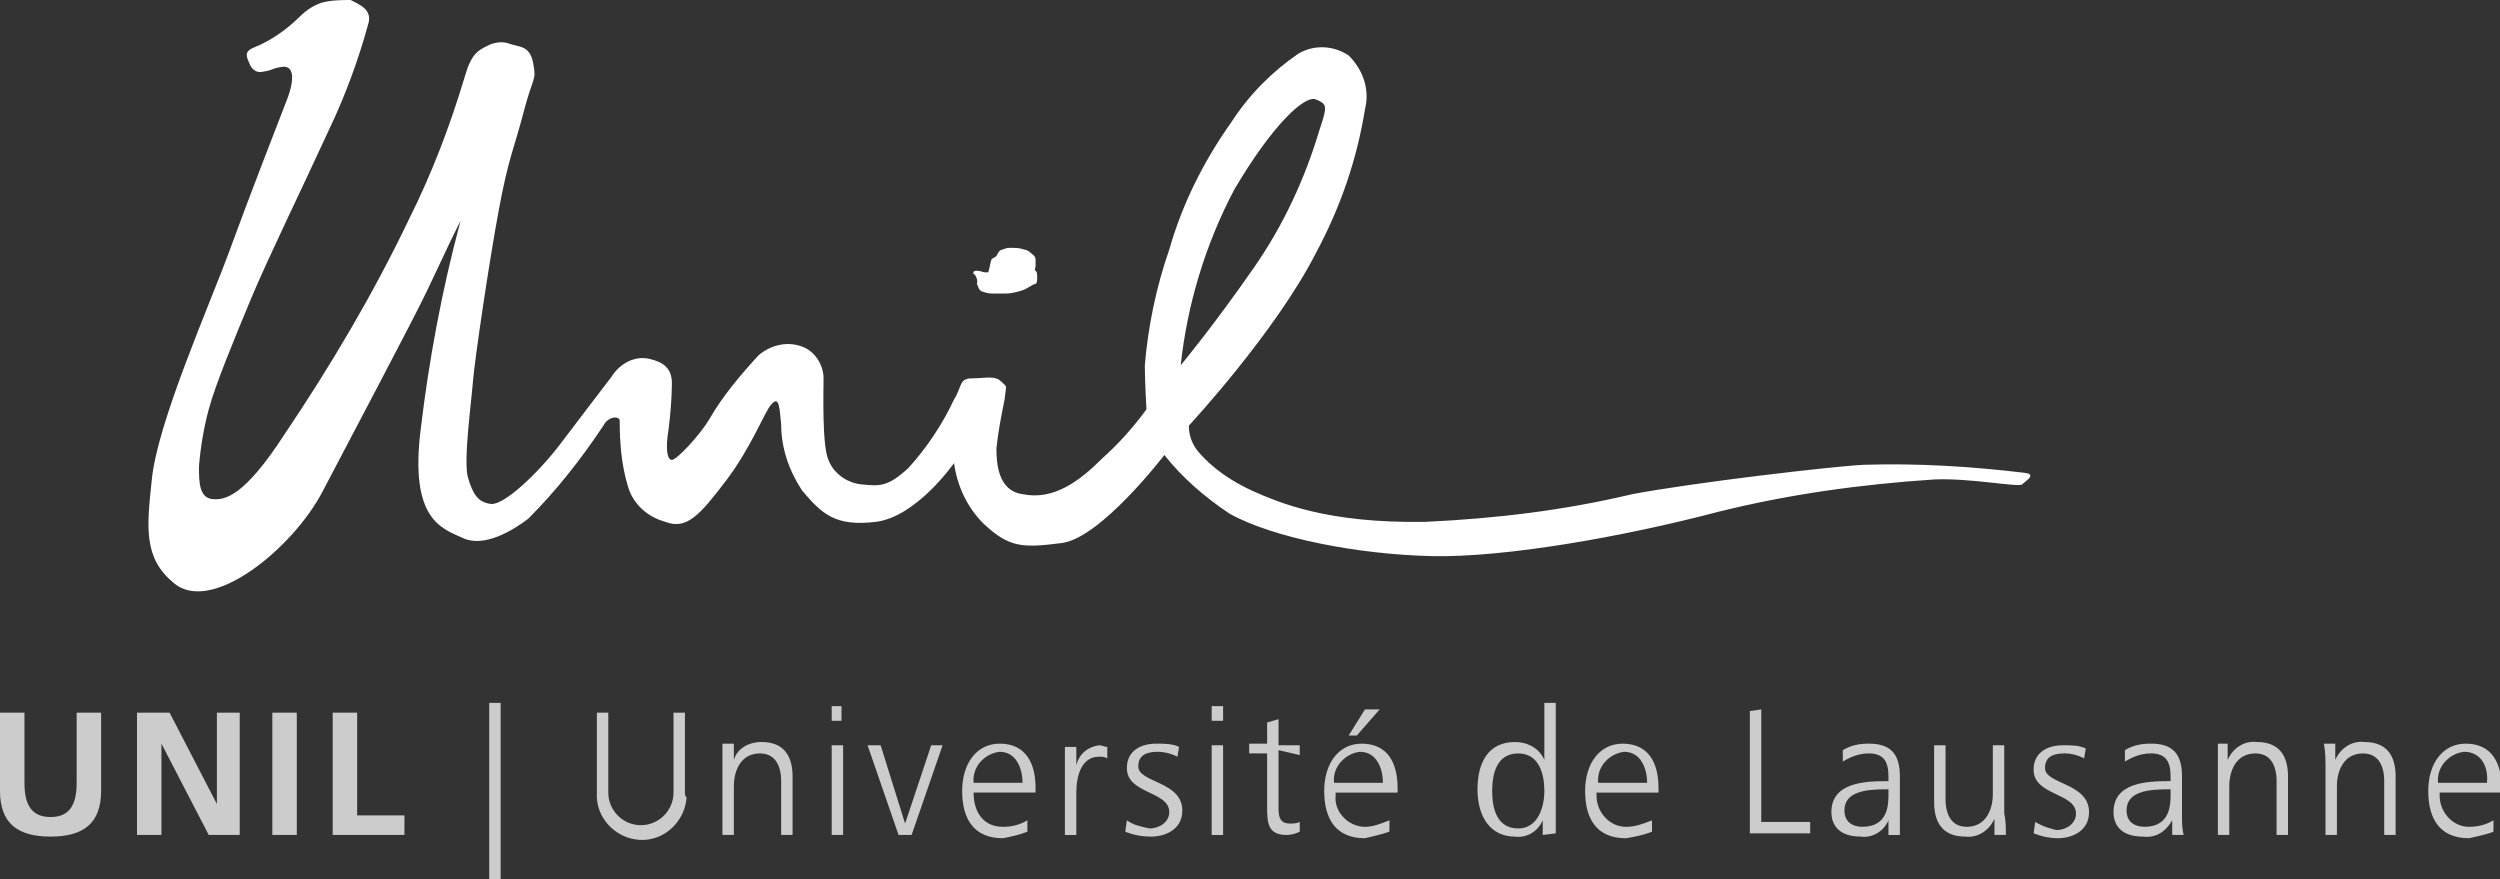
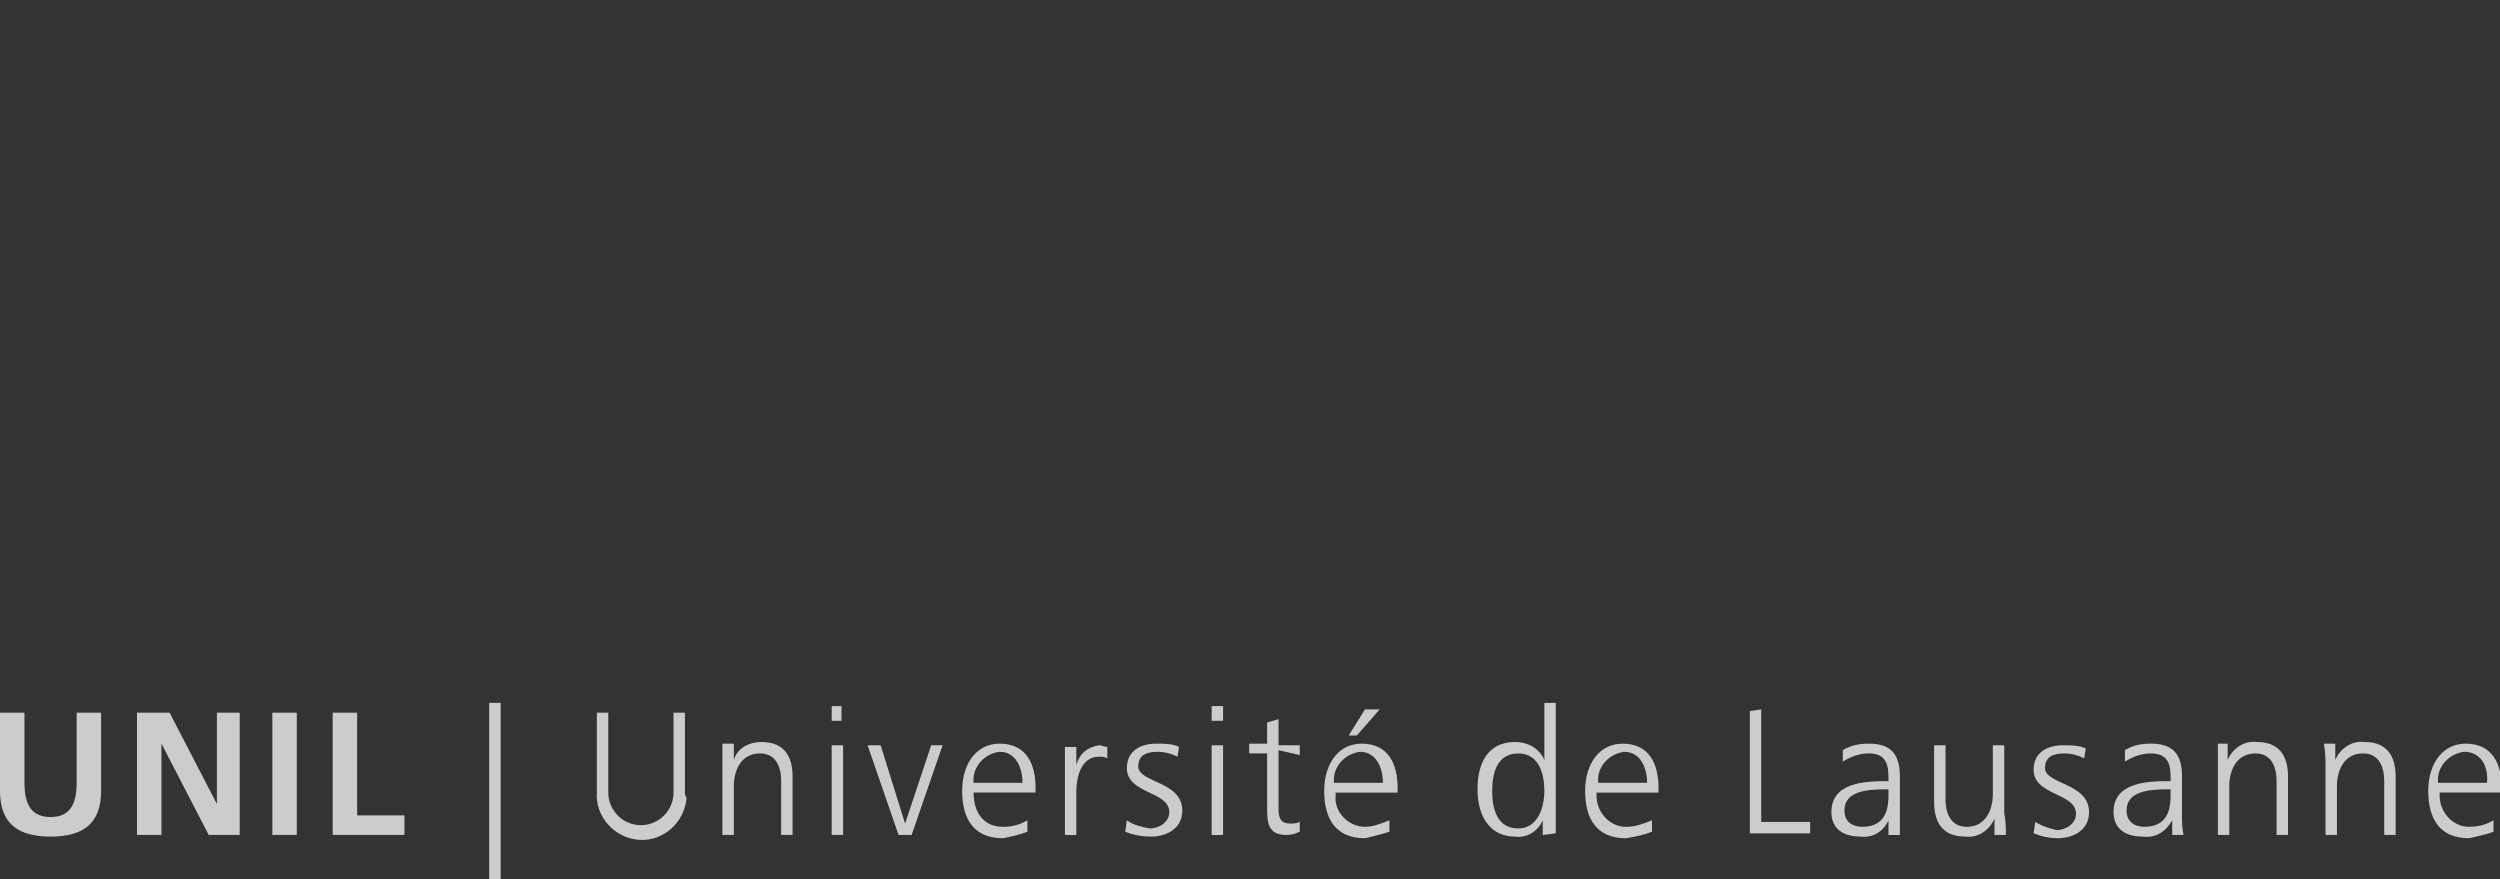
<svg xmlns="http://www.w3.org/2000/svg" viewBox="0 0 153.3 53.9">
  <rect x="0" y="0" width="153.3" height="53.9" fill="#333333" stroke="none" />
  <g fill="#fff">
-     <path d="M124.2 29c-3.3-.4-6.6-.6-9.9-.5-2 .1-10.5 1.1-14.2 1.8-4.2 1-8.4 1.5-12.7 1.7-6.1.1-9-1.2-10.6-1.9-1.3-.6-2.5-1.4-3.4-2.5-.3-.4-.5-.9-.5-1.5 0 0 5.3-5.7 7.8-10.6 1.5-2.8 2.5-5.7 3-8.8.3-1.2-.1-2.4-1-3.3-.9-.6-2.1-.7-3.1-.1-1.6 1.1-3 2.5-4.1 4.2-1.7 2.4-3 5-3.8 7.8-.8 2.3-1.3 4.7-1.5 7.1 0 1 .1 2.7.1 2.7-.8 1.1-1.7 2.1-2.7 3-1.4 1.4-3 2.6-4.9 2.2-1.5-.2-1.6-1.9-1.6-2.8.1-1 .3-2 .5-3 .1-1 .2-.7-.2-1.1s-1-.2-1.8-.2-.6.5-1.1 1.3c-.7 1.5-1.7 3-2.8 4.2-1.3 1.2-1.8 1.1-2.9 1-.9-.1-1.7-.7-2-1.5-.4-.9-.3-4.2-.3-5 0-.8-.5-1.6-1.2-1.9-.9-.4-2-.2-2.8.5-1.1 1.2-2.2 2.5-3 3.9-.6 1-2 2.5-2.3 2.5s-.4-.7-.2-1.9c.1-.8.2-1.9.2-2.8s-.5-1.3-1.4-1.5c-.9-.2-1.8.3-2.3 1.1-.7.9-1.9 2.5-3.2 4.2s-3.4 3.7-4.2 3.6-1.1-.6-1.4-1.6.2-4.6.3-5.9 1-7.4 1.6-10.6.9-3.6 1.5-5.9.8-1.9.6-3-.8-1-1.4-1.2c-.5-.2-1-.1-1.4.1-.6.3-1 .5-1.4 1.9-.9 3-2 5.9-3.4 8.7-2.2 4.6-4.8 9-7.7 13.3-2.4 3.7-3.6 4-4.4 3.9s-.8-1.1-.8-2c.1-1.2.3-2.4.6-3.5.4-1.5 1.6-4.4 2.6-6.8s3.1-6.7 4.8-10.4c1-2.1 1.8-4.3 2.4-6.5.2-.8-.5-1.1-1.1-1.4-.4 0-1 0-1.5.1-.6.1-1.2.5-1.6.9-.8.8-1.8 1.5-2.8 1.9-.5.2-.6.4-.3 1 .1.3.4.6.8.5.7-.1.5-.2 1.2-.3s.8.7.3 2-2.3 5.9-3.5 9.2S9.6 26 9.3 29.5c-.3 2.8-.5 4.7 1.3 6.2 2.3 2.1 7.4-2.1 9.2-5.6 1.2-2.3 5.6-10.6 6.4-12.3s2.3-4.9 2-4.1c-1.1 4.1-1.9 8.4-2.4 12.6-.7 5.6 1.3 6.1 2.6 6.7s3.1-.5 4-1.2c1.7-1.7 3.2-3.6 4.6-5.7.3-.6 1-.6 1-.3 0 1.3.1 2.7.5 4 .3 1.1 1.2 1.9 2.3 2.2 1.3.5 2.1-.4 3.7-2.5s2.4-4.3 2.8-4.7c.5-.6.5.3.6 1.2 0 1.5.5 2.9 1.3 4.1 1.2 1.4 2 2.2 4.5 1.9 2.5-.3 4.8-3.6 4.8-3.6.2 1.4.8 2.7 1.8 3.7 1.6 1.5 2.4 1.5 4.8 1.2 2.4-.3 6.3-5.4 6.3-5.4 1.1 1.4 2.5 2.6 4 3.6 2.7 1.5 7.9 2.5 12.4 2.6s11.8-1.2 17.5-2.7c4.4-1.1 8.8-1.7 13.3-2 2.2-.1 5.2.5 5.4.3s.9-.6.2-.7zM75.7 11.6c2.3-3.9 4.3-5.8 5-5.5s.7.4.2 1.9c-.9 3-2.2 5.8-4 8.4-2.5 3.6-4.5 6-4.5 6 .4-3.7 1.5-7.4 3.3-10.8zm-16 5.2s-.1-.2.2-.2c.2 0 .4.1.5.1h.2c.1-.3.1-.5.2-.8.1-.1.2-.1.3-.2.1-.2.2-.4.4-.4.2-.1.3-.1.5-.1.3 0 .5 0 .8.1.1 0 .3.1.4.2.1.1.3.2.3.4v.4c0 .2-.1.2 0 .3.1.1.1.2.1.4 0 .1 0 .4-.1.4-.3.1-.5.3-.8.4-.3.1-.7.2-1 .2h-.9c-.2 0-.6-.1-.7-.2-.1-.1-.1-.2-.2-.4.1-.2-.1-.6-.2-.6z" />
    <path d="M0 43.7h1.5V48c0 1.3.4 2.1 1.6 2.1s1.6-.8 1.6-2.1v-4.3h1.5v4.8c0 2-1.1 2.8-3.1 2.8S0 50.5 0 48.5v-4.8zm8.4 0v7.5h1.5v-5.6l2.9 5.6h1.9v-7.5h-1.4v5.6l-2.9-5.6h-2zm8.3 0v7.5h1.5v-7.5h-1.5zm3.7 0v7.5h4.4V50h-2.9v-6.3h-1.5zm10.3-.6H30v10.8h.7V43.1zM42 48.6v-4.9h-.7v4.9c0 1.1-.9 2-2 2s-2-.9-2-2v-4.9h-.7v4.9c-.1 1.5 1.1 2.8 2.6 2.9 1.5.1 2.8-1.1 2.9-2.6-.1-.1-.1-.2-.1-.3zm2.3-1.6v4.2h.7v-3c0-.9.4-2 1.6-2 .9 0 1.3.7 1.3 1.7v3.3h.7v-3.6c0-1.2-.5-2.1-1.9-2.1-.8 0-1.5.4-1.7 1.1v-1h-.7V47zm7.3-2.8v-.9H51v.9h.6m-.6 1.5v5.5h.7v-5.5H51zm4.9 5.5l1.9-5.5h-.7l-1.6 4.8-1.5-4.8h-.8l1.9 5.5h.8zM63 51v-.7c-.5.3-1 .4-1.5.4-1.2 0-1.8-.9-1.8-2.1h3.8v-.3c0-1.5-.6-2.7-2.2-2.7-1.4 0-2.3 1.2-2.3 2.9s.7 2.9 2.5 2.9c.5-.1 1-.2 1.5-.4m-.3-3h-3c-.1-1 .7-1.8 1.6-1.9 1 0 1.4 1 1.4 1.9zm2.6-1.1v4.3h.7v-2.6c0-1 .3-2.2 1.4-2.2.2 0 .3 0 .5.1v-.7c-.2 0-.3-.1-.5-.1-.7.1-1.2.5-1.4 1.2v-1.1h-.7v1.1zm3.8 3.4l-.1.7c.5.2 1 .3 1.6.3.8 0 1.9-.4 1.9-1.6 0-1.8-2.7-1.7-2.7-2.7 0-.7.5-.9 1.2-.9.4 0 .8.1 1.2.3l.1-.6c-.4-.2-.9-.2-1.4-.2-.9 0-1.8.4-1.8 1.5 0 1.6 2.6 1.4 2.6 2.7 0 .6-.6 1-1.2 1-.5-.1-1-.2-1.4-.5zm5.9-6.1v-.9h-.7v.9h.7m-.7 1.5v5.5h.7v-5.5h-.7zm5.4.6v-.6h-1.3v-1.6l-.7.2v1.3h-1.1v.6h1.1v3.2c0 1 0 1.8 1.2 1.8.3 0 .6-.1.8-.2v-.6c-.2.1-.4.1-.6.1-.6 0-.7-.4-.7-.9V46l1.3.3zm5.5 4.7v-.7c-.5.2-1 .4-1.5.4-1 0-1.9-.9-1.8-1.9v-.2h3.8v-.3c0-1.5-.6-2.7-2.2-2.7-1.4 0-2.3 1.2-2.3 2.9s.7 2.9 2.5 2.9c.4-.1.9-.2 1.5-.4m-.4-3h-3c-.1-1 .7-1.8 1.6-1.9 1 0 1.4 1 1.4 1.9m-1.1-4.5l-1 1.6h.5l1.4-1.6h-.9zm11.7 7.6v-8h-.7v3.5c-.3-.7-1-1.1-1.8-1.1-1.6 0-2.3 1.2-2.3 2.9s.8 2.9 2.3 2.9c.7.1 1.4-.3 1.7-1v.9l.8-.1m-2.3-.3c-1.3 0-1.6-1.2-1.6-2.3s.3-2.3 1.6-2.3 1.6 1.3 1.6 2.3-.4 2.3-1.6 2.3zm8.2.2v-.7c-.5.2-1 .4-1.6.4-1 0-1.8-.9-1.8-1.9v-.2h3.8v-.3c0-1.5-.6-2.7-2.2-2.7-1.4 0-2.3 1.2-2.3 2.9s.7 2.9 2.5 2.9c.6-.1 1.1-.2 1.6-.4m-.3-3h-3c-.1-1 .7-1.8 1.6-1.9 1 0 1.4 1 1.4 1.9zm6.3-4.4v7.5h3.7v-.7h-3v-6.9l-.7.1zm8.5 6.7v.9h.7V47.6c0-1.4-.6-2-1.9-2-.6 0-1.1.1-1.6.4v.7c.5-.3 1-.5 1.6-.5.9 0 1.2.5 1.2 1.4v.3h-.1c-1.4 0-3.4.1-3.4 1.9 0 .5.2 1.5 1.8 1.5.7.1 1.4-.3 1.7-1m0-1.9v.3c0 .6 0 2-1.6 2-.6 0-1.1-.3-1.1-1 0-1.2 1.4-1.3 2.6-1.3h.1zm7.1 1.5v-4.2h-.7v3c0 .9-.4 2-1.6 2-.9 0-1.3-.7-1.3-1.7v-3.3h-.7v3.5c0 1.2.5 2.1 1.9 2.1.8.1 1.5-.4 1.8-1.1v1h.7c0-.4 0-.9-.1-1.3zm1.9.5l-.1.7c.5.2 1 .3 1.5.3.8 0 1.9-.4 1.9-1.6 0-1.8-2.7-1.7-2.7-2.7 0-.7.5-.9 1.2-.9.4 0 .8.1 1.2.3l.1-.6c-.4-.2-.9-.2-1.4-.2-.9 0-1.8.4-1.8 1.5 0 1.6 2.6 1.4 2.6 2.7 0 .6-.6 1-1.2 1-.4-.1-.8-.2-1.3-.5zm8.4-.1v.9h.7c-.1-.4-.1-.8-.1-1.2v-2.4c0-1.4-.6-2-1.9-2-.6 0-1.1.1-1.6.4v.7c.5-.3 1-.5 1.6-.5.9 0 1.2.5 1.2 1.4v.3h-.1c-1.4 0-3.4.1-3.4 1.9 0 .5.2 1.5 1.8 1.5.8.1 1.4-.3 1.8-1m-.1-1.9v.3c0 .6 0 2-1.6 2-.6 0-1.1-.3-1.1-1 0-1.2 1.4-1.3 2.6-1.3h.1zM136 47v4.2h.7v-3c0-.9.4-2 1.6-2 .9 0 1.3.7 1.3 1.7v3.3h.7v-3.6c0-1.2-.5-2.1-1.9-2.1-.8-.1-1.5.4-1.8 1.1v-1h-.6V47zm6.6 0v4.2h.7v-3c0-.9.4-2 1.6-2 .9 0 1.3.7 1.3 1.7v3.3h.7v-3.6c0-1.2-.5-2.1-1.9-2.1-.8-.1-1.5.4-1.8 1.1v-1h-.7c.1.5.1 1 .1 1.4zm10.3 4v-.7c-.5.3-1 .4-1.5.4-1 0-1.8-.9-1.8-1.9v-.2h3.8v-.3c0-1.5-.6-2.7-2.2-2.7-1.4 0-2.3 1.2-2.3 2.9s.7 2.9 2.5 2.9c.4-.1 1-.2 1.5-.4m-.4-3h-3c-.1-1 .7-1.8 1.6-1.9 1.1 0 1.5 1 1.4 1.9z" opacity=".75" />
  </g>
</svg>